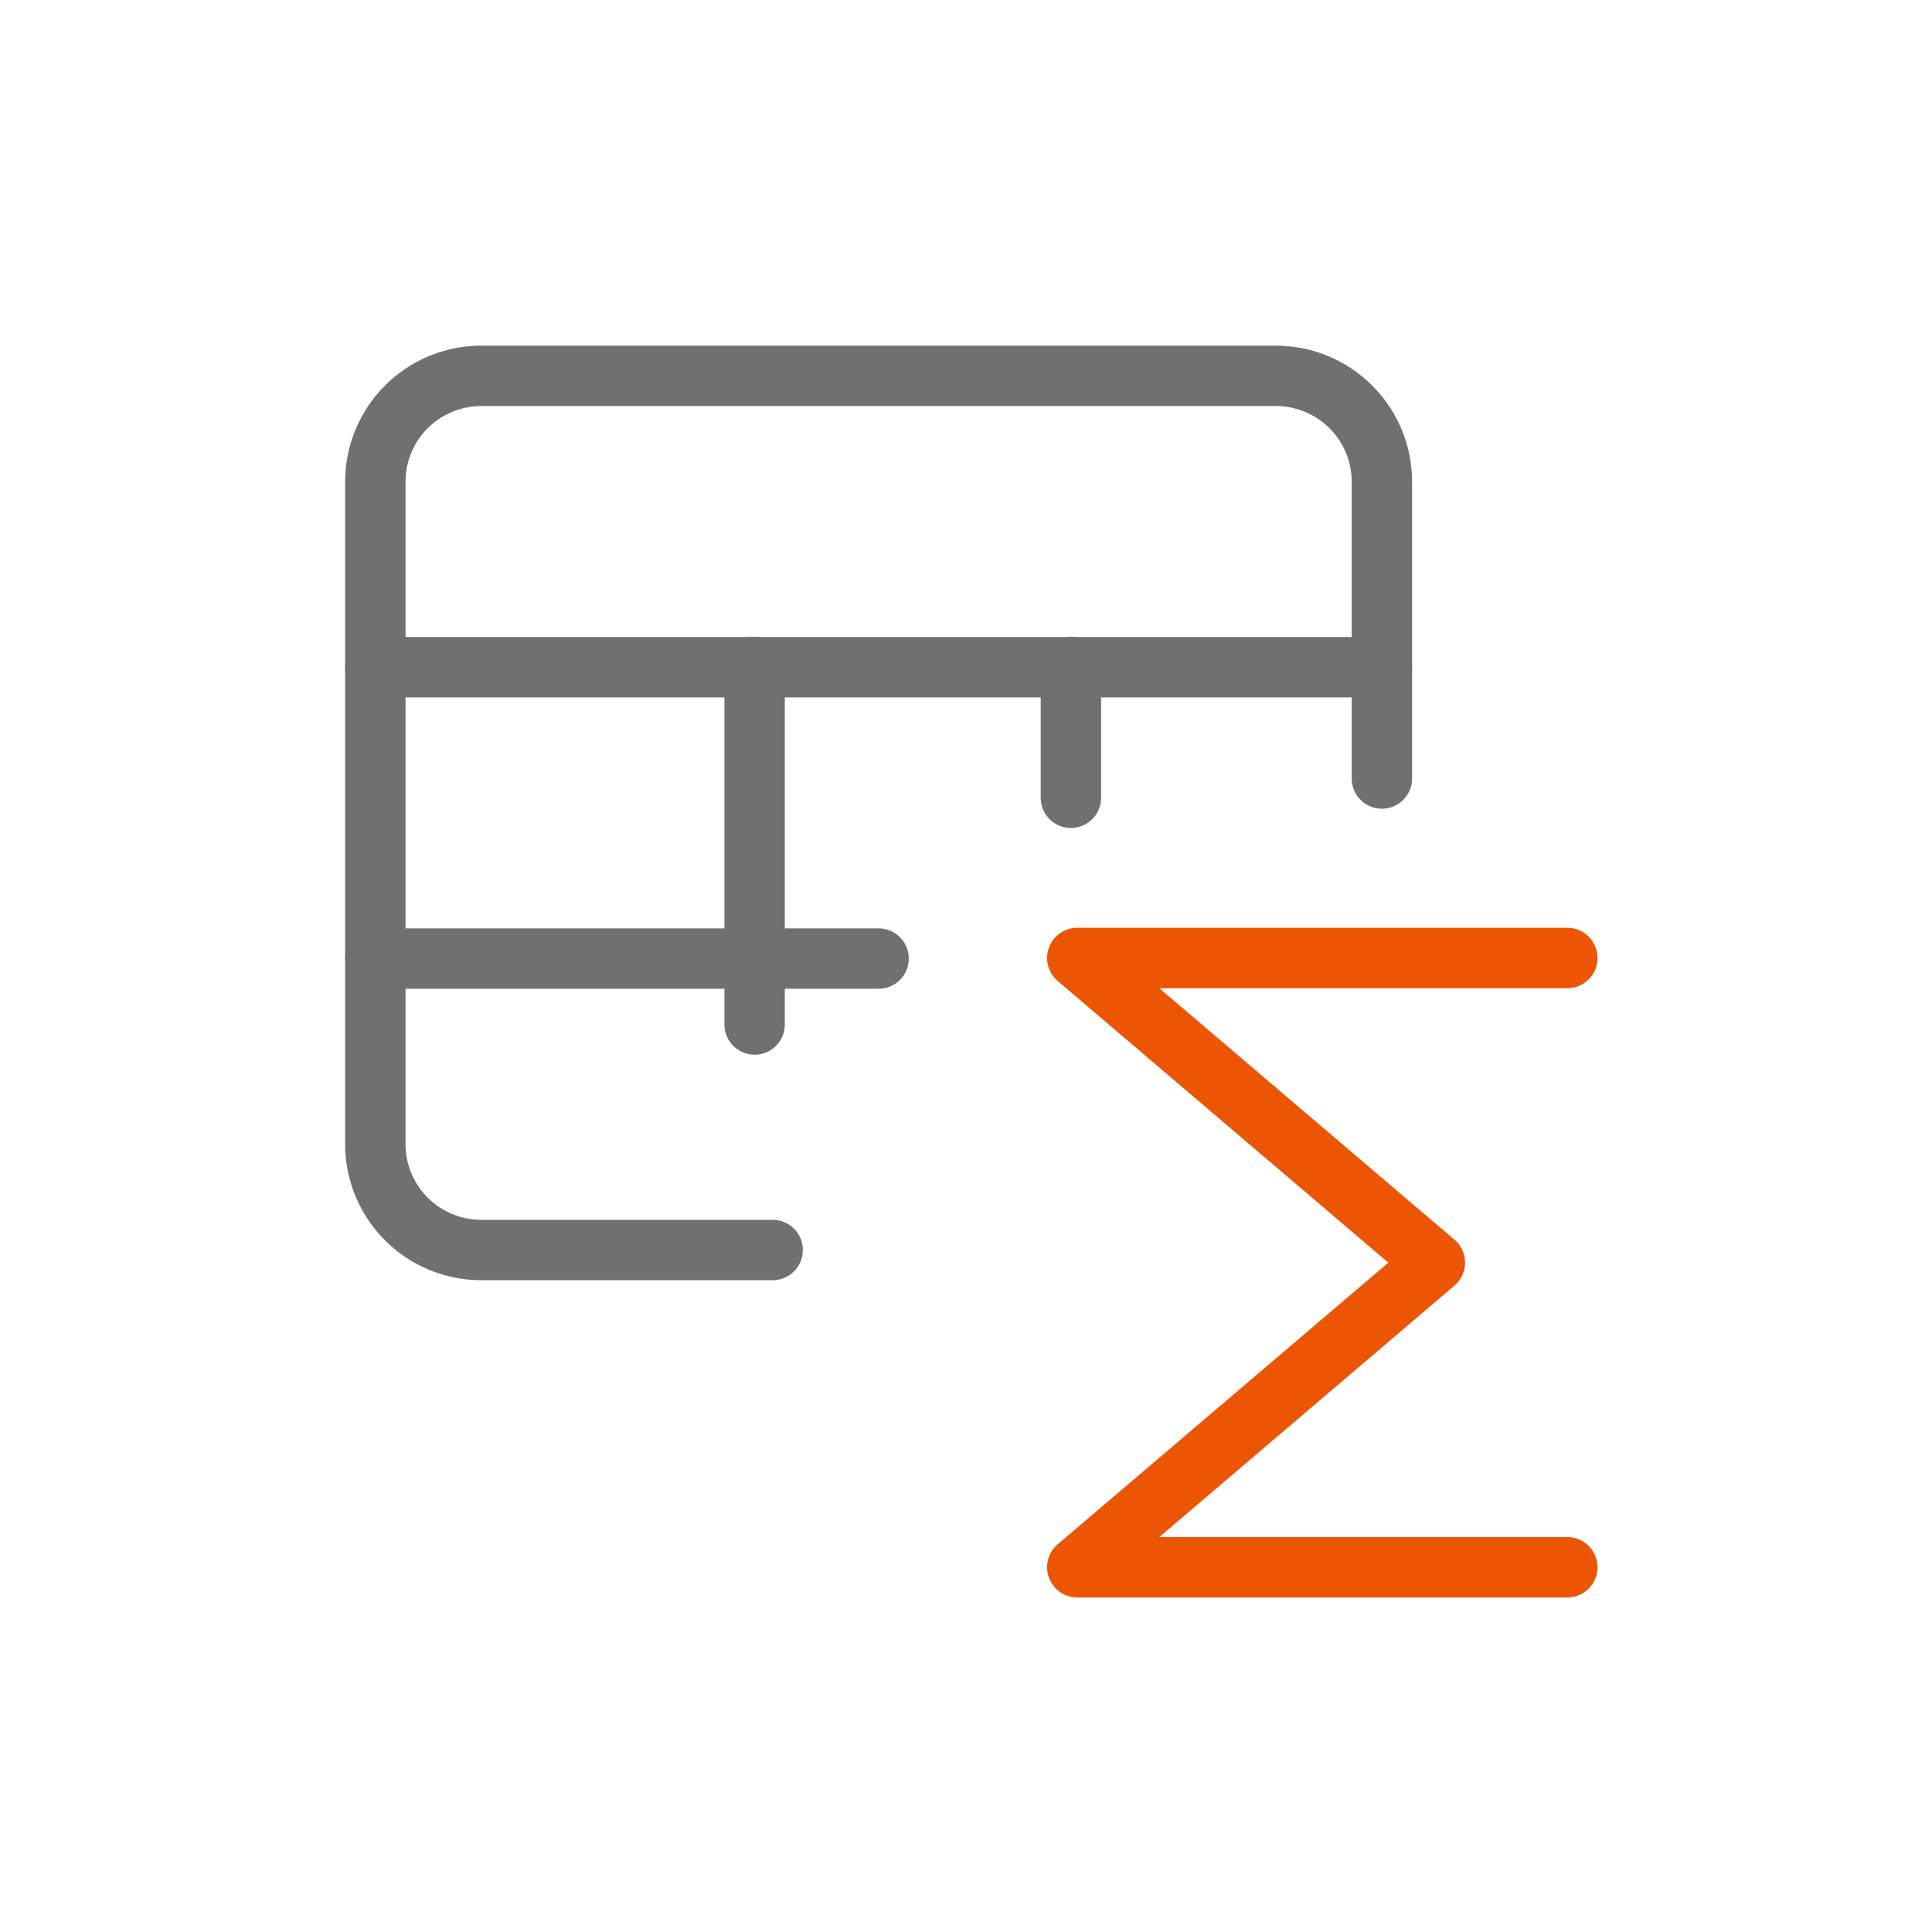
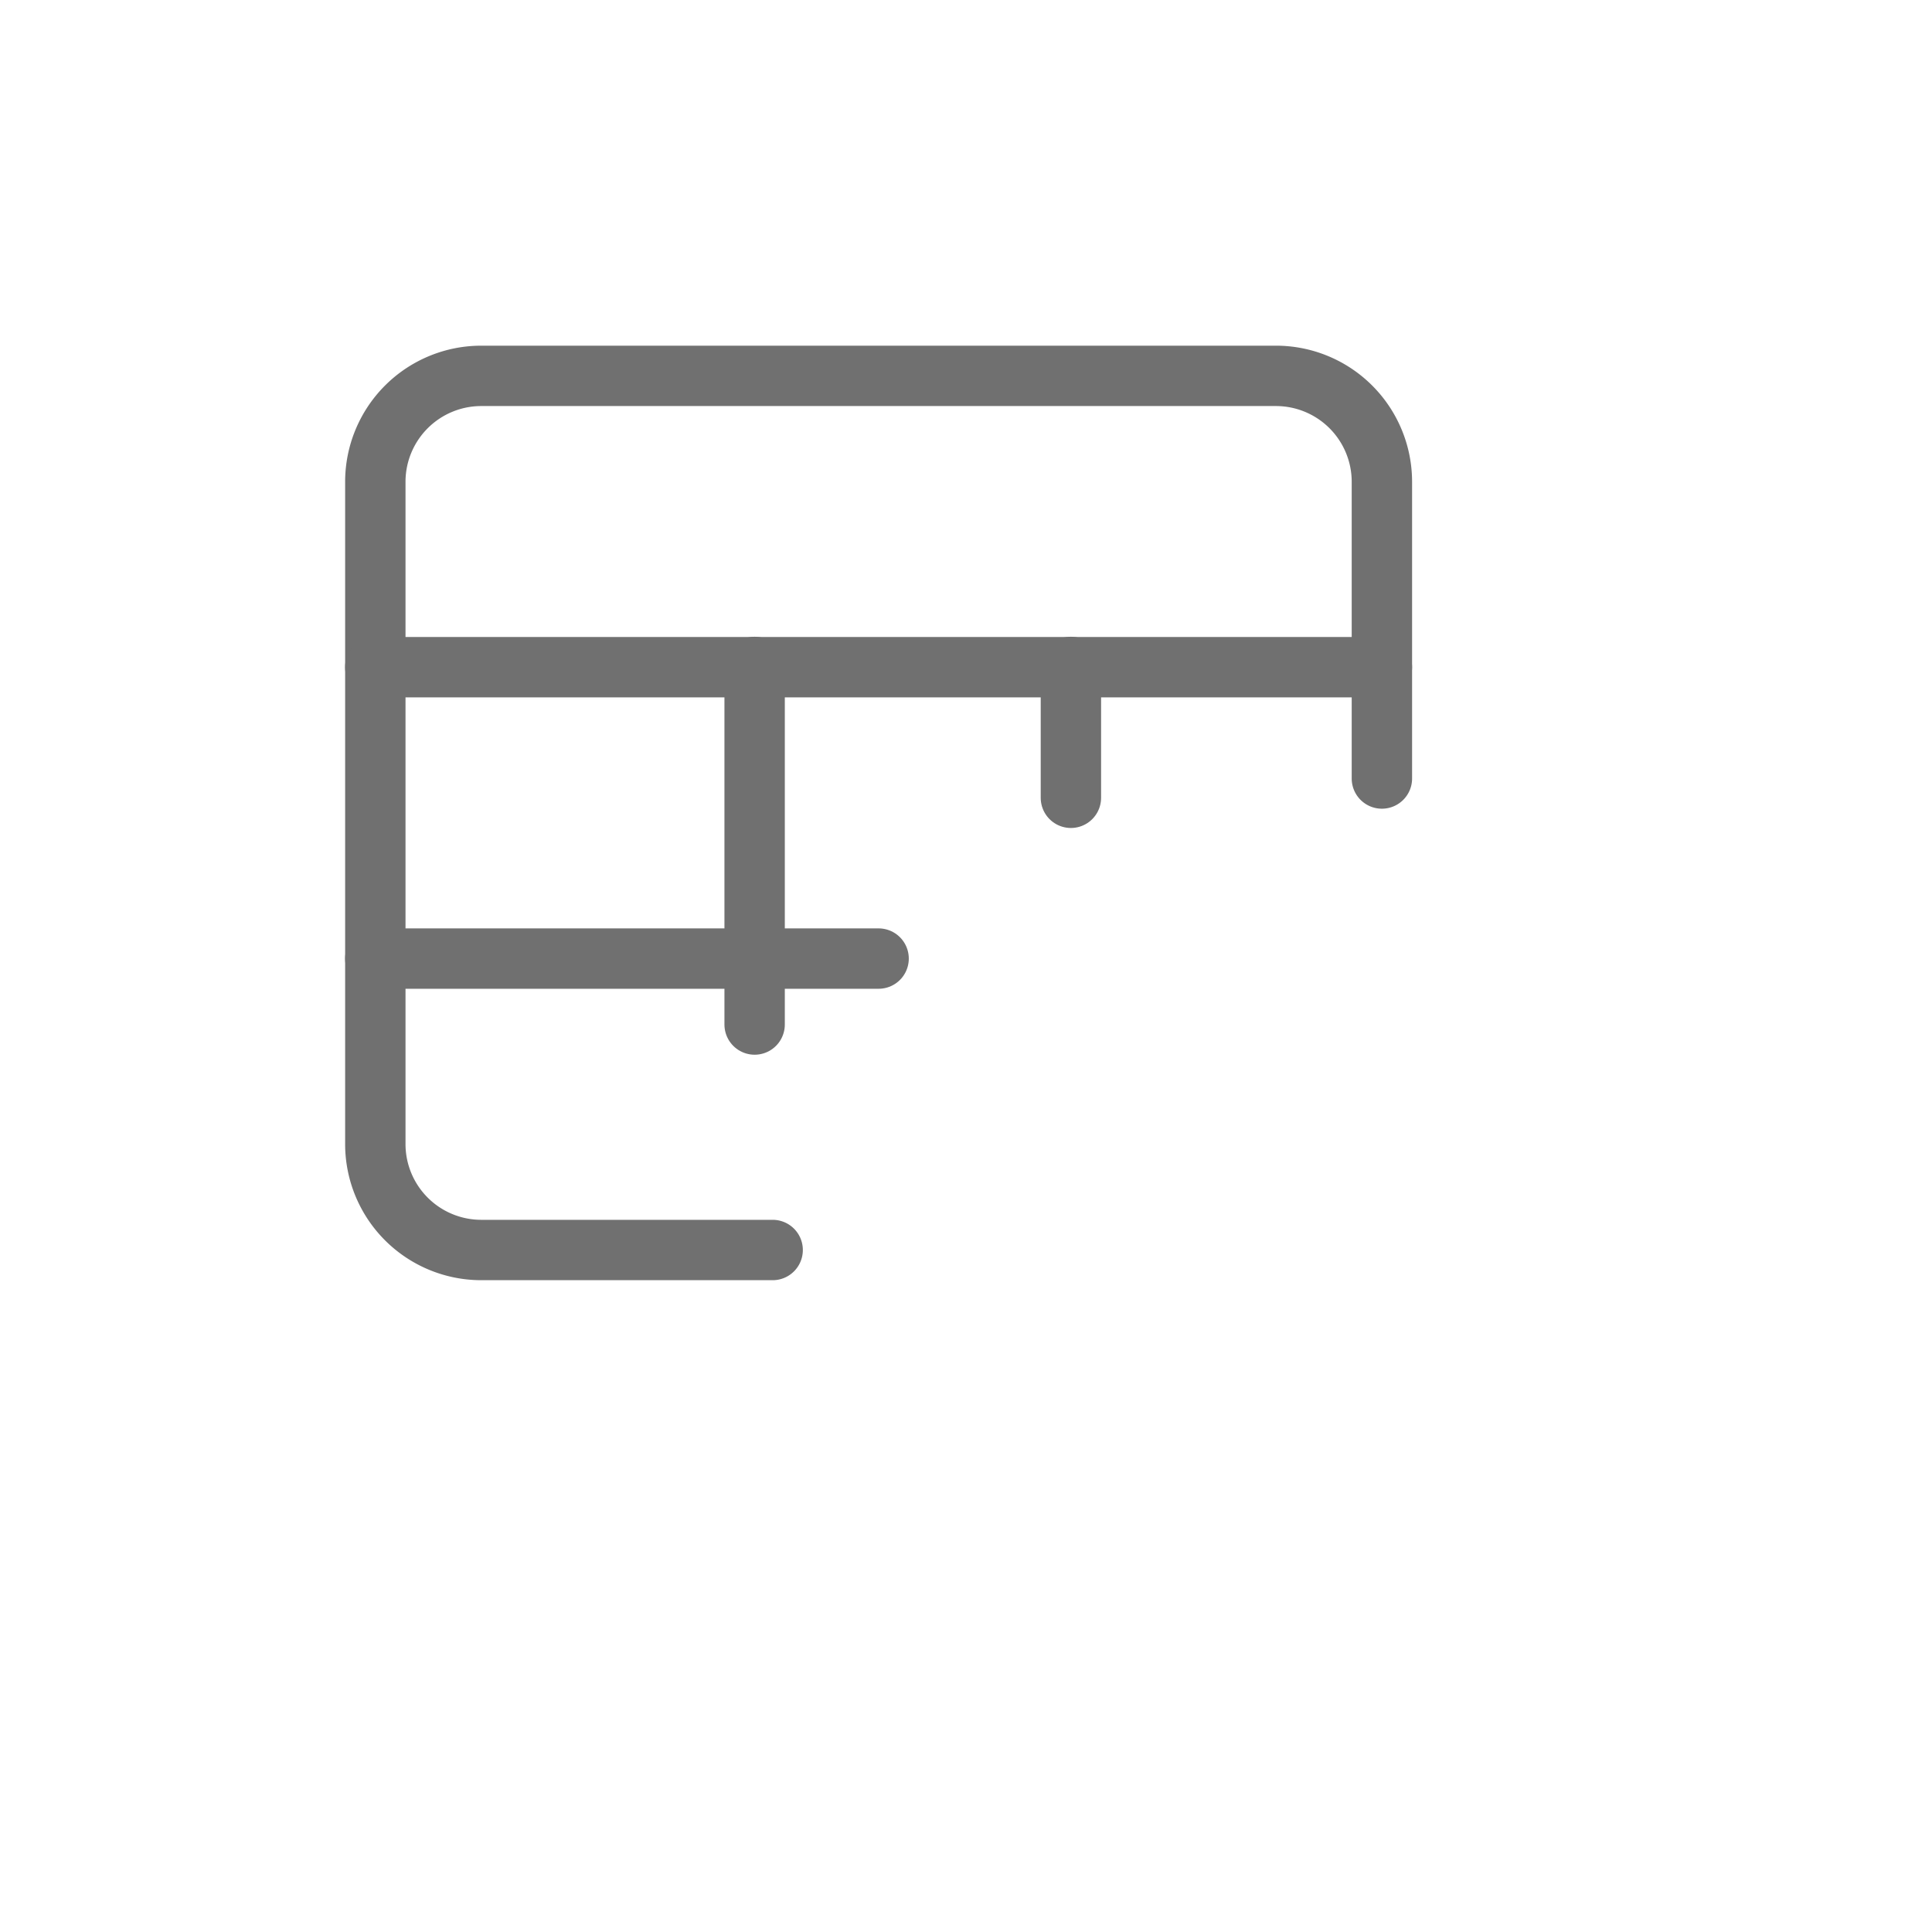
<svg xmlns="http://www.w3.org/2000/svg" width="64" height="64" viewBox="0 0 64 64">
  <g id="Group_54457" data-name="Group 54457" transform="translate(-886 -274)">
    <rect id="Rectangle_23059" data-name="Rectangle 23059" width="64" height="64" transform="translate(886 274)" opacity="0" />
    <g id="Group_54342" data-name="Group 54342" transform="translate(894 282)">
-       <rect id="Rectangle_23035" data-name="Rectangle 23035" width="48" height="48" opacity="0" />
      <g id="Group_54341" data-name="Group 54341" transform="translate(4.432 4.451)">
        <g id="Group_54340" data-name="Group 54340">
          <g id="Group_54334" data-name="Group 54334" transform="translate(23.254 19.284)">
-             <path id="Path_85033" data-name="Path 85033" d="M32.614,13.746H16.38L28.226,23.838,16.38,33.929H32.614" transform="translate(-16.38 -13.746)" fill="none" stroke="#ec5504" stroke-linecap="round" stroke-linejoin="round" stroke-width="2" />
-           </g>
+             </g>
          <g id="Group_54335" data-name="Group 54335" transform="translate(0 19.303)">
            <line id="Line_5283" data-name="Line 5283" x2="16.673" fill="none" stroke="#707070" stroke-linecap="round" stroke-linejoin="round" stroke-width="2" />
          </g>
          <g id="Group_54336" data-name="Group 54336" transform="translate(0 0)">
            <path id="Path_85034" data-name="Path 85034" d="M14.04,29.836H4.388a3.51,3.51,0,0,1-3.51-3.51V4.389A3.51,3.51,0,0,1,4.388.879H30.712a3.51,3.51,0,0,1,3.51,3.51v9.828" transform="translate(-0.877 -0.879)" fill="none" stroke="#707070" stroke-linecap="round" stroke-linejoin="round" stroke-width="2" />
          </g>
          <g id="Group_54337" data-name="Group 54337" transform="translate(0 9.651)">
            <line id="Line_5284" data-name="Line 5284" x2="33.345" fill="none" stroke="#707070" stroke-linecap="round" stroke-linejoin="round" stroke-width="2" />
          </g>
          <g id="Group_54338" data-name="Group 54338" transform="translate(12.566 9.642)">
            <line id="Line_5285" data-name="Line 5285" y2="11.846" fill="none" stroke="#707070" stroke-linecap="round" stroke-linejoin="round" stroke-width="2" />
          </g>
          <g id="Group_54339" data-name="Group 54339" transform="translate(23.043 9.642)">
            <line id="Line_5286" data-name="Line 5286" y2="4.335" fill="none" stroke="#707070" stroke-linecap="round" stroke-linejoin="round" stroke-width="2" />
          </g>
        </g>
      </g>
    </g>
  </g>
</svg>